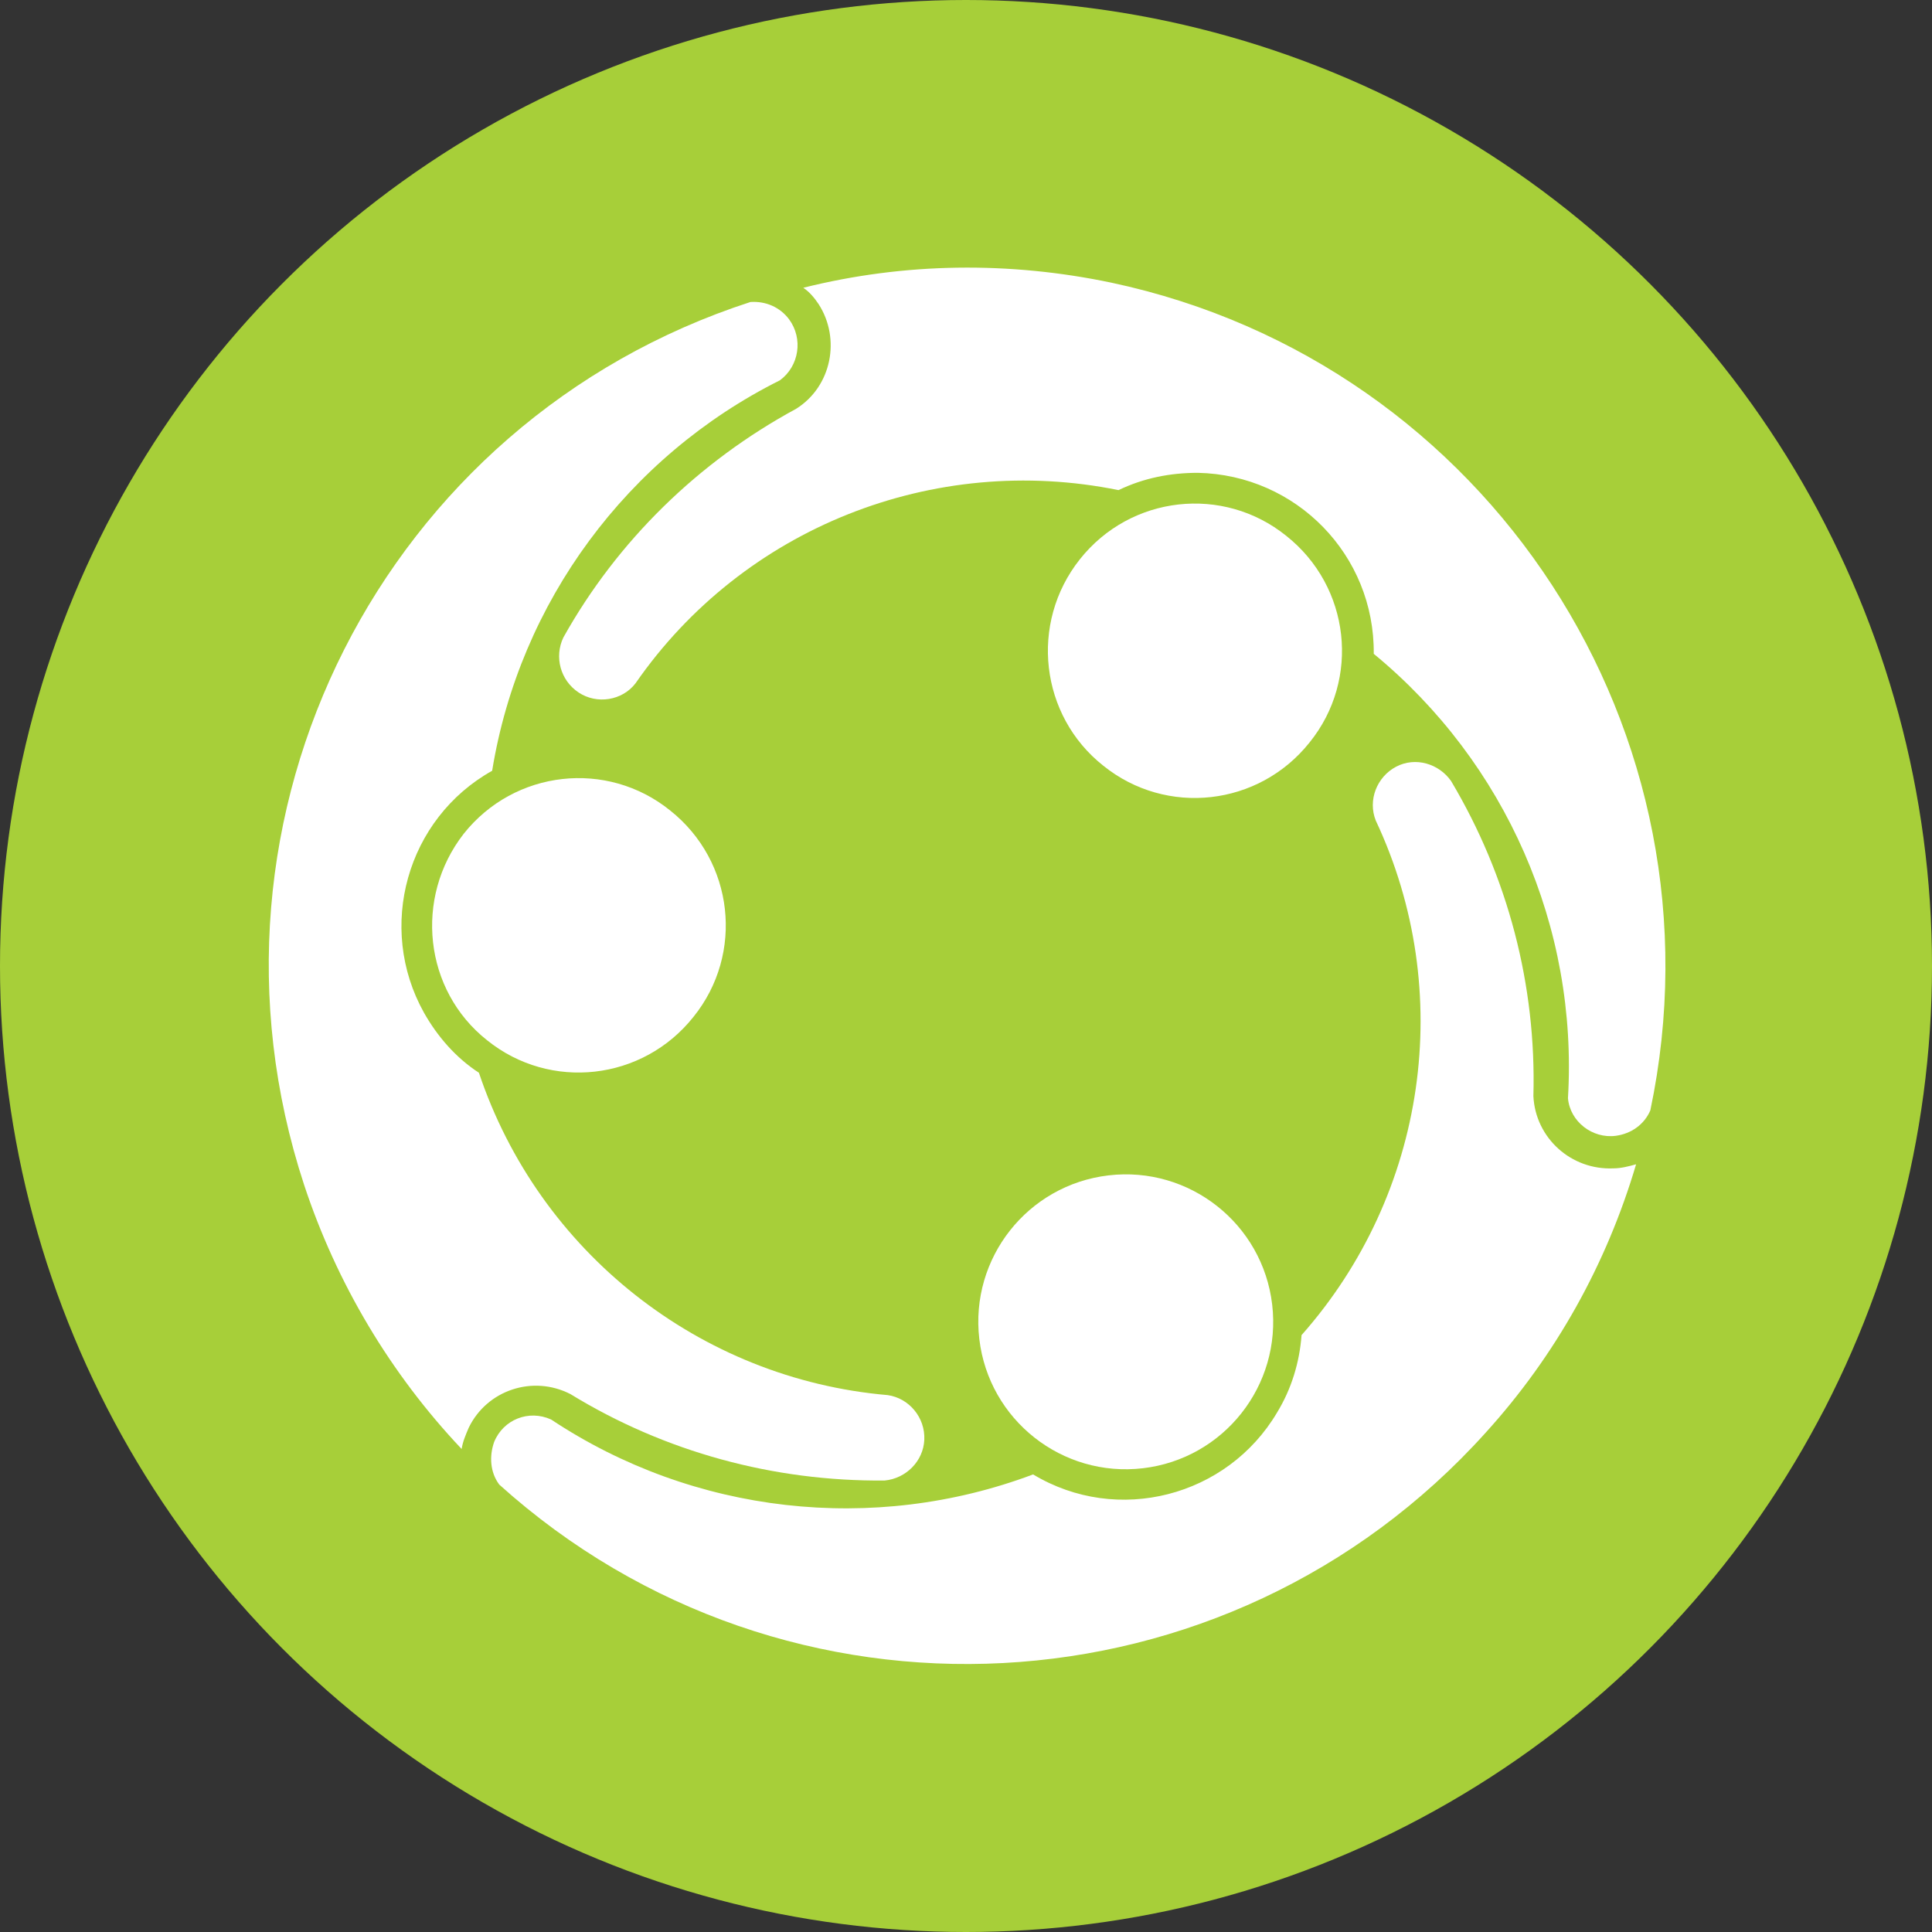
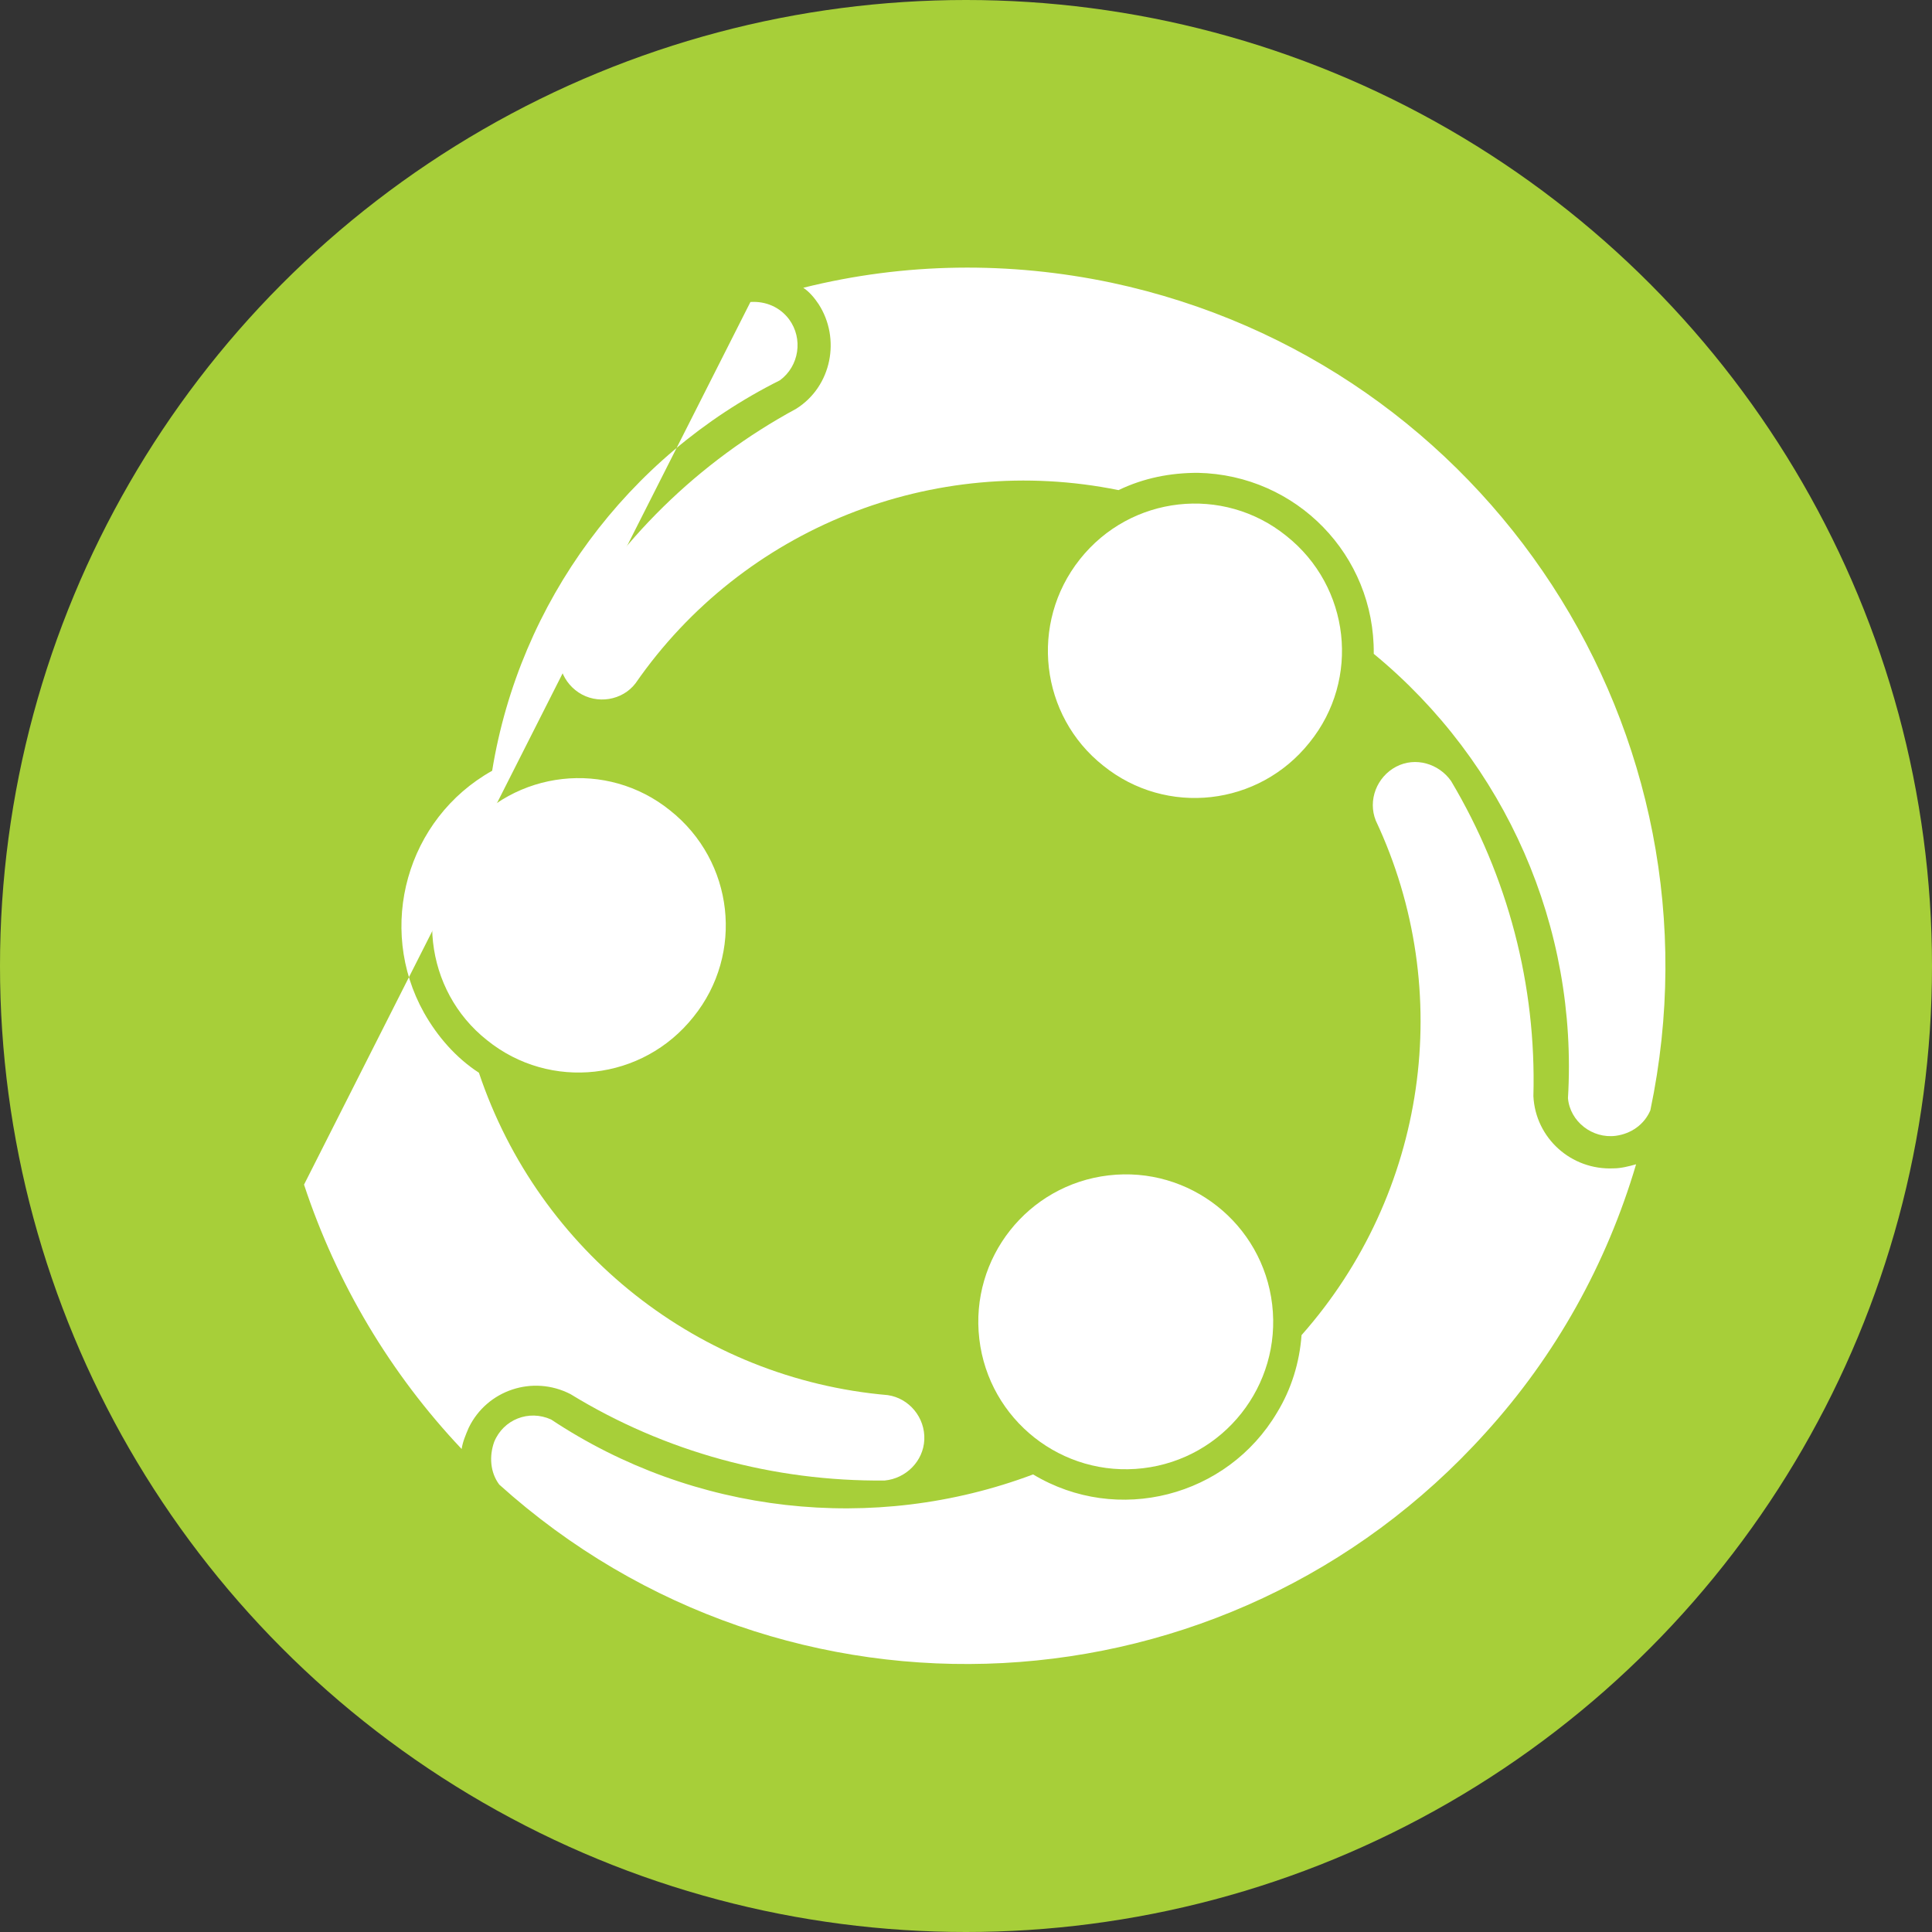
<svg xmlns="http://www.w3.org/2000/svg" viewBox="0 0 190 190">
  <rect x="0" y="0" width="190" height="190" fill="#333333" stroke="none" />
  <style>.st0{display:none}.st1{fill:#056939}.st1,.st2{display:inline}.st3{fill:#fff}.st4{display:inline;fill:#4ca146}.st5{fill:#a7cf39}</style>
  <switch>
    <g>
      <g id="Membership" class="st0">
        <circle class="st1" cx="95" cy="95" r="95" />
        <g class="st2">
          <path class="st3" d="M153.8 64.4h-49.5V68h4v4H81.4v-3.9h4v-3.6H35.9c-4.1 0-7.5 3.4-7.5 7.5v62.7c0 4.1 3.4 7.5 7.5 7.5h117.9c4.1 0 7.5-3.4 7.5-7.5V71.9c-.1-4.1-3.4-7.5-7.5-7.5zm-74.2 63.5c0 .4-.3.7-.7.7H42c-.4 0-.7-.3-.7-.7V78.5c0-.4.3-.7.7-.7h36.9c.4 0 .7.3.7.7v49.4zm69.4 0c0 .4-.3.7-.7.7H95.5c-.4 0-.7-.3-.7-.7v-7.8c0-.4.3-.7.7-.7h52.8c.4 0 .7.3.7.7v7.8zm0-20.8c0 .4-.3.7-.7.7H95.5c-.4 0-.7-.3-.7-.7v-7.8c0-.4.3-.7.7-.7h52.8c.4 0 .7.3.7.7v7.8zm0-20.8c0 .4-.3.7-.7.7H95.5c-.4 0-.7-.3-.7-.7v-7.8c0-.4.3-.7.7-.7h52.8c.4 0 .7.3.7.7v7.8z" />
-           <path class="st3" d="M102.6 49.9c0-1.1-.9-2-1.9-2H89c-1.1 0-1.9.9-1.9 2v18.5c0 1.1.9 2 1.9 2h11.6c1.1 0 1.9-.9 1.9-2V49.9z" />
-           <path class="st3" d="M103 57.7c0-.4-.3-.7-.6-.7H87.3c-.3 0-.6.3-.6.7v2.9c0 .4.3.7.6.7h15.1c.3 0 .6-.3.6-.7v-2.9z" />
        </g>
      </g>
      <g id="Resources" class="st0">
        <circle class="st4" cx="95" cy="95" r="95" />
        <g class="st2">
          <path class="st3" d="M144.3 66.8c4.8 8.3 7.5 18 7.5 28.2 0 31.3-25.5 56.8-56.8 56.8-31.3 0-56.8-25.5-56.8-56.8 0-31.3 25.5-56.8 56.8-56.8 10.3 0 19.9 2.8 28.2 7.5l7.9-7.9c-10.4-6.6-22.8-10.5-36.1-10.5-37.3 0-67.6 30.3-67.6 67.6s30.3 67.6 67.6 67.6 67.6-30.3 67.6-67.6c0-13.3-3.8-25.7-10.5-36.1l-7.8 8z" />
          <path class="st3" d="M123.7 60.6L101.3 83c-1.9-1-4-1.5-6.3-1.5-7.5 0-13.5 6.1-13.5 13.5 0 7.5 6.1 13.5 13.5 13.5 7.5 0 13.5-6.1 13.5-13.5 0-2.2-.6-4.4-1.5-6.2l22.4-22.4h7.6l25.6-25.6h-13.4V27.4L123.7 53v7.6z" />
          <path class="st3" d="M95 65.6c4.7 0 9.1 1.1 13 3l8-8c-6.1-3.7-13.3-5.9-21-5.9-22.2 0-40.2 18-40.2 40.2 0 22.2 18 40.2 40.2 40.2 22.2 0 40.2-18 40.2-40.2 0-7.7-2.1-14.8-5.9-20.9l-8 8c1.9 3.9 3 8.3 3 13 0 16.2-13.2 29.4-29.4 29.4S65.5 111.2 65.5 95 78.8 65.6 95 65.6z" />
        </g>
      </g>
      <g id="Community">
        <circle class="st5" cx="95" cy="95" r="95" />
        <g id="XMLID_2_">
          <path class="st3" d="M109.3 27.8c37.1 7.9 60.8 44.3 53 81.4-.6 1.4-1.9 2.3-3.4 2.5-2.3.3-4.5-1.4-4.7-3.7 1-16.8-6.1-33-19.1-43.7.1-9.7-7.6-17.6-17.3-17.8-2.7 0-5.3.5-7.8 1.7-18.2-3.7-36.9 3.7-47.5 19-1.3 1.7-3.8 2.1-5.6.9-1.8-1.2-2.4-3.5-1.5-5.4 5.3-9.5 13.3-17.3 22.9-22.5 3.5-2.2 4.4-6.9 2.2-10.3-.4-.6-.9-1.2-1.5-1.6 10-2.5 20.3-2.6 30.3-.5z" />
-           <path class="st3" d="M106.2 55c5-6.3 14.1-7.3 20.3-2.3 6.3 5 7.3 14.1 2.3 20.3-5 6.3-14.1 7.3-20.3 2.3-6.2-4.9-7.3-14-2.3-20.3zM73.8 29.7c1.5-.1 2.9.5 3.8 1.7 1.4 1.9 1 4.6-.9 6-15 7.5-25.6 21.8-28.3 38.4C40 80.5 37 91.2 41.7 99.6c1.3 2.3 3.1 4.4 5.4 5.9 5.9 17.6 21.7 30.1 40.2 31.7 2.1.3 3.7 2.2 3.6 4.4-.1 2.1-1.8 3.8-3.9 4-10.9.1-21.6-2.8-30.9-8.5-3.7-1.9-8.2-.4-10 3.3-.3.7-.6 1.4-.7 2.1-7-7.4-12.3-16.3-15.5-26C18 80.2 37.7 41.4 73.8 29.7z" />
+           <path class="st3" d="M106.2 55c5-6.3 14.1-7.3 20.3-2.3 6.3 5 7.3 14.1 2.3 20.3-5 6.3-14.1 7.3-20.3 2.3-6.2-4.9-7.3-14-2.3-20.3zM73.8 29.7c1.5-.1 2.9.5 3.8 1.7 1.4 1.9 1 4.6-.9 6-15 7.5-25.6 21.8-28.3 38.4C40 80.5 37 91.2 41.7 99.6c1.3 2.3 3.1 4.4 5.4 5.9 5.9 17.6 21.7 30.1 40.2 31.7 2.1.3 3.7 2.2 3.6 4.4-.1 2.1-1.8 3.8-3.9 4-10.9.1-21.6-2.8-30.9-8.5-3.7-1.9-8.2-.4-10 3.3-.3.7-.6 1.4-.7 2.1-7-7.4-12.3-16.3-15.5-26z" />
          <ellipse transform="rotate(-6.707 110.634 129.907)" class="st3" cx="110.7" cy="130" rx="14.5" ry="14.5" />
          <path class="st3" d="M45.6 82c5-6.3 14.1-7.3 20.3-2.3 6.3 5 7.3 14.1 2.3 20.3-5 6.3-14.1 7.3-20.3 2.3-6.2-4.9-7.2-14-2.3-20.3zM146.1 140.9c-25.4 28.2-68.8 30.5-97 5.1-.9-1.2-1-2.8-.5-4.2.9-2.2 3.4-3.2 5.6-2.2 14 9.3 31.7 11.3 47.4 5.4 8.3 5 19.1 2.2 24-6.1 1.4-2.3 2.2-4.9 2.4-7.6 12.3-13.9 15.2-33.8 7.3-50.6-.8-2 .1-4.3 2-5.3s4.2-.3 5.4 1.4c5.6 9.4 8.4 20.1 8.1 31 .2 4.1 3.7 7.3 7.9 7.1.7 0 1.5-.2 2.2-.4-2.9 9.8-7.9 18.8-14.8 26.4z" />
        </g>
      </g>
    </g>
  </switch>
</svg>